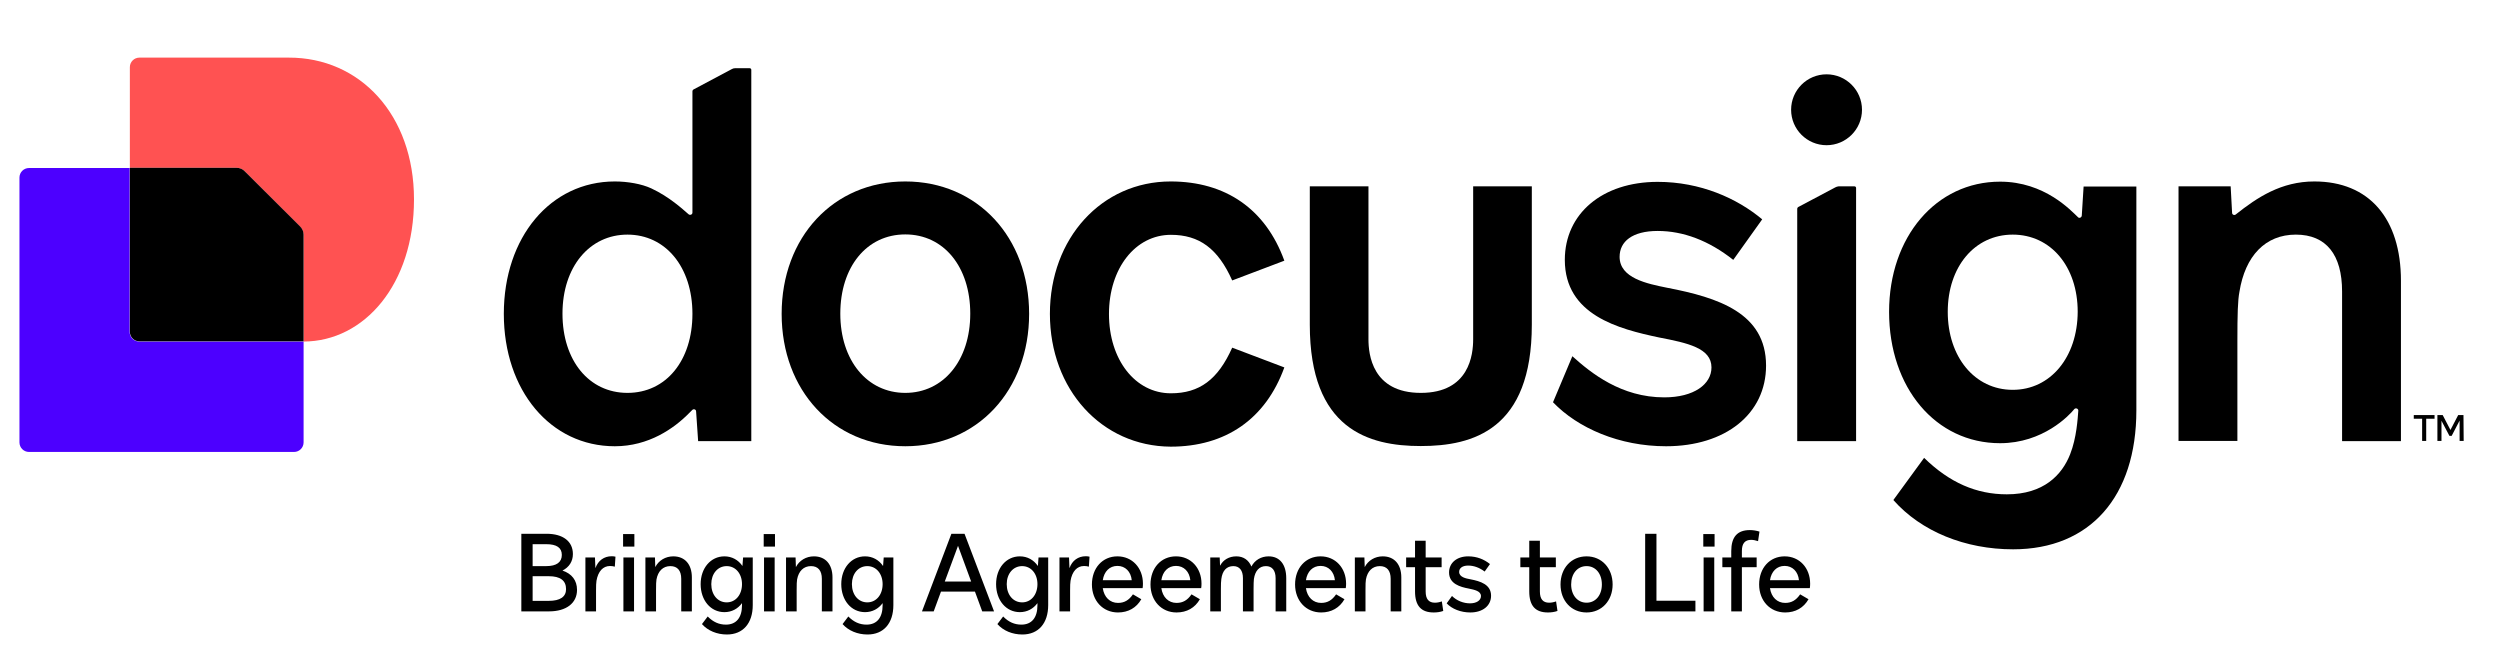
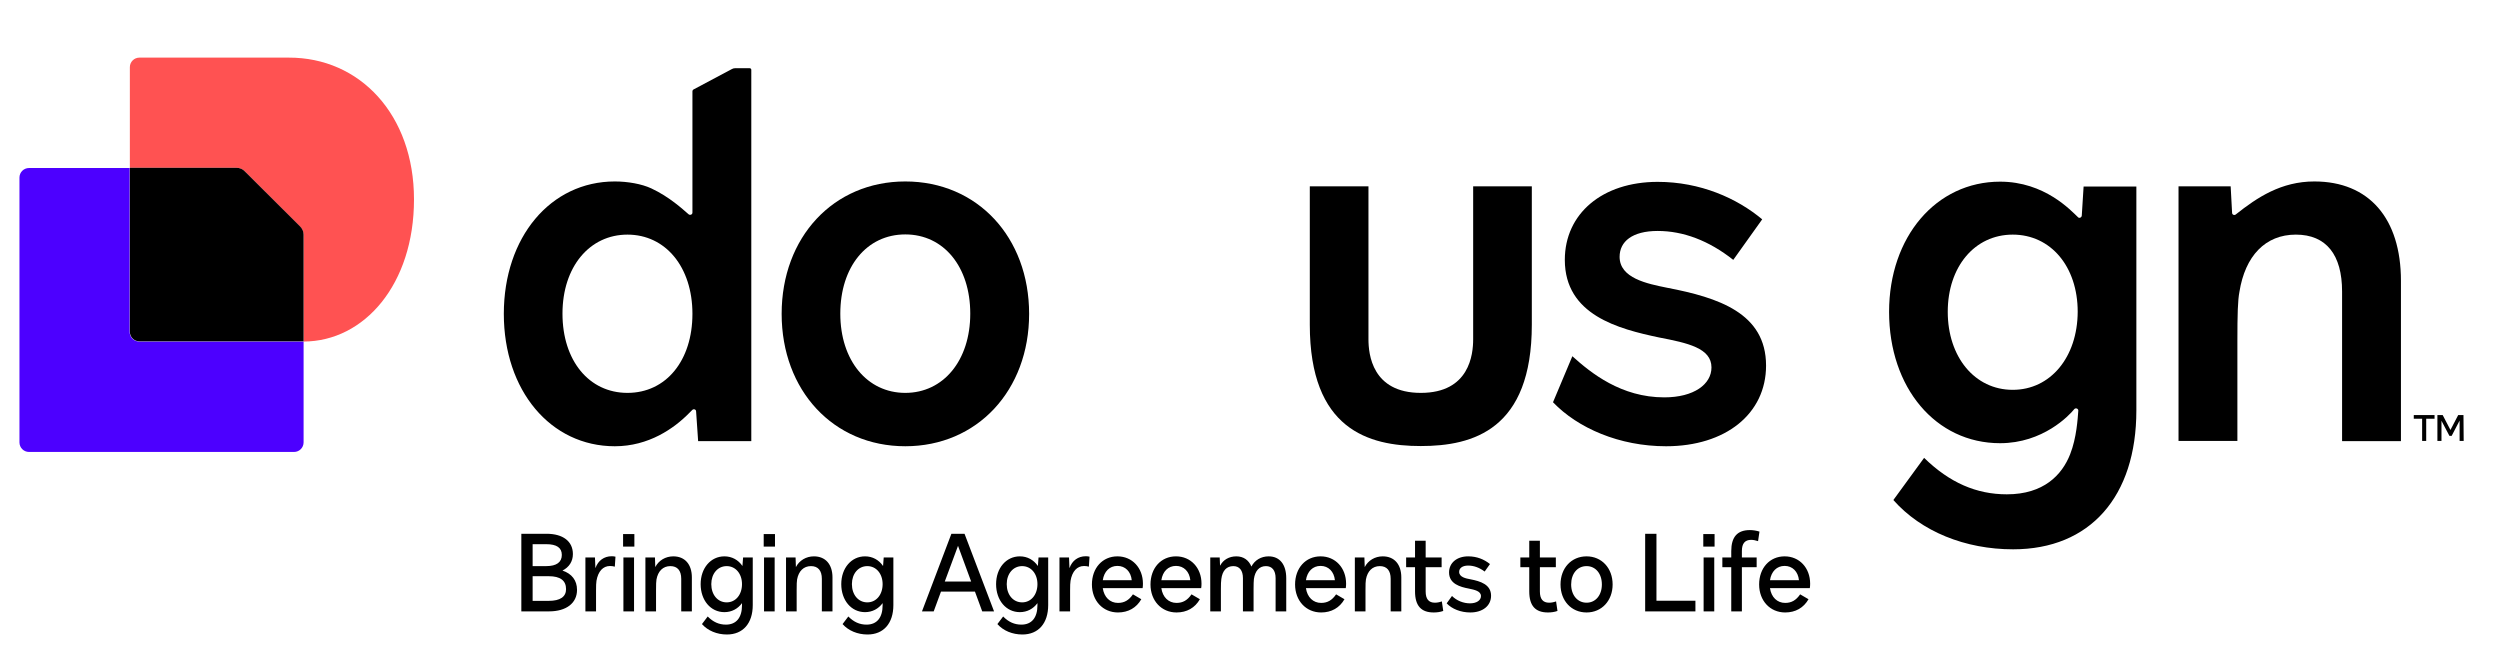
<svg xmlns="http://www.w3.org/2000/svg" width="413" height="109" viewBox="0 0 413 109" fill="none">
  <path d="M86.125 101V88.179H90.285C93.011 88.179 94.642 89.434 94.642 91.532C94.642 92.751 94.015 93.702 92.921 94.258C94.463 94.778 95.324 95.871 95.324 97.45C95.324 99.637 93.549 101 90.698 101H86.125ZM90.662 99.261C92.526 99.261 93.513 98.597 93.513 97.324C93.513 95.907 92.562 95.19 90.662 95.19H87.99V99.261H90.662ZM90.249 93.522C91.935 93.522 92.813 92.877 92.813 91.675C92.813 90.492 91.971 89.9 90.249 89.9H87.99V93.522H90.249ZM96.709 101V92.088H98.287L98.359 93.827H98.376C98.807 92.608 99.793 91.891 101.048 91.891C101.264 91.891 101.461 91.909 101.676 91.962L101.568 93.612C101.299 93.54 101.048 93.504 100.779 93.504C99.614 93.504 98.807 94.383 98.538 95.943C98.484 96.284 98.466 96.75 98.466 97.539V101H96.709ZM102.987 101V92.088H104.744V101H102.987ZM102.933 90.295V88.233H104.798V90.295H102.933ZM106.621 101V92.088H108.199L108.253 93.684C108.809 92.59 109.938 91.909 111.23 91.909C113.148 91.909 114.296 93.236 114.296 95.387V101H112.539V95.621C112.539 94.258 111.911 93.522 110.745 93.522C109.526 93.522 108.701 94.347 108.45 95.728C108.396 96.069 108.378 96.481 108.378 97.485V101H106.621ZM119.674 101.126C117.397 101.126 115.747 99.171 115.747 96.499C115.747 93.845 117.415 91.909 119.674 91.909C120.912 91.909 121.97 92.5 122.651 93.504L122.759 92.088H124.355V99.96C124.355 102.972 122.741 104.819 120.087 104.819C118.437 104.819 116.931 104.192 115.963 103.098L116.913 101.843C117.81 102.757 118.778 103.188 119.925 103.188C121.629 103.188 122.579 102.04 122.579 99.978V99.637C121.898 100.57 120.876 101.126 119.674 101.126ZM120.051 99.512C121.521 99.512 122.579 98.256 122.579 96.499C122.579 94.778 121.521 93.522 120.051 93.522C118.563 93.522 117.505 94.778 117.505 96.499C117.505 98.256 118.563 99.512 120.051 99.512ZM126.217 101V92.088H127.974V101H126.217ZM126.163 90.295V88.233H128.028V90.295H126.163ZM129.851 101V92.088H131.429L131.483 93.684C132.039 92.59 133.169 91.909 134.46 91.909C136.378 91.909 137.526 93.236 137.526 95.387V101H135.769V95.621C135.769 94.258 135.141 93.522 133.975 93.522C132.756 93.522 131.931 94.347 131.68 95.728C131.626 96.069 131.608 96.481 131.608 97.485V101H129.851ZM142.905 101.126C140.627 101.126 138.977 99.171 138.977 96.499C138.977 93.845 140.645 91.909 142.905 91.909C144.142 91.909 145.2 92.5 145.881 93.504L145.989 92.088H147.585V99.96C147.585 102.972 145.971 104.819 143.317 104.819C141.667 104.819 140.161 104.192 139.193 103.098L140.143 101.843C141.04 102.757 142.008 103.188 143.156 103.188C144.859 103.188 145.809 102.04 145.809 99.978V99.637C145.128 100.57 144.106 101.126 142.905 101.126ZM143.281 99.512C144.751 99.512 145.809 98.256 145.809 96.499C145.809 94.778 144.751 93.522 143.281 93.522C141.793 93.522 140.735 94.778 140.735 96.499C140.735 98.256 141.793 99.512 143.281 99.512ZM162.263 101L161.062 97.736H155.449L154.248 101H152.311L157.171 88.179H159.34L164.218 101H162.263ZM156.077 96.069H160.434L158.264 90.169L156.077 96.069ZM168.481 101.126C166.204 101.126 164.554 99.171 164.554 96.499C164.554 93.845 166.222 91.909 168.481 91.909C169.718 91.909 170.776 92.5 171.458 93.504L171.565 92.088H173.161V99.96C173.161 102.972 171.547 104.819 168.894 104.819C167.244 104.819 165.738 104.192 164.769 103.098L165.72 101.843C166.616 102.757 167.585 103.188 168.732 103.188C170.436 103.188 171.386 102.04 171.386 99.978V99.637C170.705 100.57 169.683 101.126 168.481 101.126ZM168.858 99.512C170.328 99.512 171.386 98.256 171.386 96.499C171.386 94.778 170.328 93.522 168.858 93.522C167.369 93.522 166.311 94.778 166.311 96.499C166.311 98.256 167.369 99.512 168.858 99.512ZM175.024 101V92.088H176.602L176.674 93.827H176.692C177.122 92.608 178.108 91.891 179.363 91.891C179.579 91.891 179.776 91.909 179.991 91.962L179.883 93.612C179.614 93.54 179.363 93.504 179.094 93.504C177.929 93.504 177.122 94.383 176.853 95.943C176.799 96.284 176.781 96.75 176.781 97.539V101H175.024ZM184.689 101.179C182.196 101.179 180.385 99.243 180.385 96.553C180.385 93.845 182.125 91.909 184.599 91.909C187.038 91.909 188.813 93.809 188.813 96.427C188.813 96.696 188.795 96.947 188.759 97.163H182.178C182.394 98.651 183.362 99.601 184.689 99.601C185.729 99.601 186.482 99.171 187.163 98.185L188.544 98.992C187.737 100.408 186.392 101.179 184.689 101.179ZM186.966 95.854C186.823 94.419 185.89 93.487 184.599 93.487C183.308 93.487 182.394 94.401 182.178 95.854H186.966ZM194.364 101.179C191.872 101.179 190.061 99.243 190.061 96.553C190.061 93.845 191.8 91.909 194.275 91.909C196.713 91.909 198.489 93.809 198.489 96.427C198.489 96.696 198.471 96.947 198.435 97.163H191.854C192.069 98.651 193.037 99.601 194.364 99.601C195.404 99.601 196.157 99.171 196.839 98.185L198.22 98.992C197.413 100.408 196.068 101.179 194.364 101.179ZM196.642 95.854C196.498 94.419 195.566 93.487 194.275 93.487C192.984 93.487 192.069 94.401 191.854 95.854H196.642ZM199.935 101V92.088H201.495L201.549 93.415H201.585C202.069 92.482 203.055 91.909 204.239 91.909C205.422 91.909 206.283 92.518 206.731 93.594C207.287 92.536 208.327 91.909 209.582 91.909C211.411 91.909 212.487 93.254 212.487 95.513V101H210.73V95.513C210.73 94.24 210.156 93.522 209.134 93.522C208.04 93.522 207.341 94.293 207.144 95.656C207.108 96.033 207.09 96.481 207.09 97.288V101H205.333V95.513C205.333 94.24 204.759 93.522 203.755 93.522C202.625 93.522 201.943 94.276 201.764 95.656C201.71 96.033 201.692 96.481 201.692 97.288V101H199.935ZM218.251 101.179C215.758 101.179 213.947 99.243 213.947 96.553C213.947 93.845 215.686 91.909 218.161 91.909C220.6 91.909 222.375 93.809 222.375 96.427C222.375 96.696 222.357 96.947 222.321 97.163H215.74C215.955 98.651 216.924 99.601 218.251 99.601C219.291 99.601 220.044 99.171 220.725 98.185L222.106 98.992C221.299 100.408 219.954 101.179 218.251 101.179ZM220.528 95.854C220.385 94.419 219.452 93.487 218.161 93.487C216.87 93.487 215.955 94.401 215.74 95.854H220.528ZM223.821 101V92.088H225.399L225.453 93.684C226.009 92.59 227.139 91.909 228.43 91.909C230.349 91.909 231.496 93.236 231.496 95.387V101H229.739V95.621C229.739 94.258 229.111 93.522 227.946 93.522C226.726 93.522 225.902 94.347 225.651 95.728C225.597 96.069 225.579 96.481 225.579 97.485V101H223.821ZM236.847 101.179C234.767 101.179 233.763 100.068 233.763 97.701V93.702H232.293V92.088H233.763V89.326H235.52V92.088H238.156V93.702H235.52V97.719C235.52 98.956 236.023 99.566 237.045 99.566C237.403 99.566 237.798 99.494 238.192 99.35L238.425 100.928C237.941 101.108 237.385 101.179 236.847 101.179ZM242.899 101.179C241.303 101.179 239.851 100.588 238.99 99.673L239.869 98.454C240.658 99.243 241.769 99.673 242.845 99.673C243.939 99.673 244.656 99.171 244.656 98.472C244.656 97.647 243.598 97.432 242.648 97.234C241.231 96.965 239.384 96.463 239.384 94.562C239.384 92.984 240.676 91.909 242.54 91.909C243.975 91.909 245.159 92.393 246.145 93.182L245.266 94.419C244.387 93.756 243.455 93.433 242.54 93.433C241.608 93.433 241.052 93.845 241.052 94.473C241.052 95.352 242.2 95.567 242.881 95.692C244.567 96.015 246.324 96.553 246.324 98.418C246.324 100.085 244.925 101.179 242.899 101.179ZM255.717 101.179C253.637 101.179 252.633 100.068 252.633 97.701V93.702H251.162V92.088H252.633V89.326H254.39V92.088H257.026V93.702H254.39V97.719C254.39 98.956 254.892 99.566 255.914 99.566C256.273 99.566 256.668 99.494 257.062 99.35L257.295 100.928C256.811 101.108 256.255 101.179 255.717 101.179ZM262.102 101.179C259.591 101.179 257.798 99.243 257.798 96.553C257.798 93.845 259.591 91.909 262.102 91.909C264.594 91.909 266.405 93.845 266.405 96.553C266.405 99.243 264.594 101.179 262.102 101.179ZM262.102 99.566C263.59 99.566 264.63 98.328 264.63 96.553C264.63 94.76 263.59 93.522 262.102 93.522C260.595 93.522 259.555 94.76 259.555 96.553C259.555 98.328 260.613 99.566 262.102 99.566ZM271.781 101V88.179H273.646V99.243H280.084V101H271.781ZM281.437 101V92.088H283.195V101H281.437ZM281.383 90.295V88.233H283.248V90.295H281.383ZM286.003 101V93.702H284.532V92.088H286.003V91.048C286.003 88.699 287.007 87.569 289.087 87.569C289.607 87.569 290.163 87.659 290.665 87.82L290.432 89.398C290.002 89.255 289.625 89.183 289.284 89.183C288.262 89.183 287.76 89.793 287.76 91.012V92.088H290.199V93.702H287.76V101H286.003ZM294.911 101.179C292.419 101.179 290.608 99.243 290.608 96.553C290.608 93.845 292.347 91.909 294.822 91.909C297.26 91.909 299.036 93.809 299.036 96.427C299.036 96.696 299.018 96.947 298.982 97.163H292.401C292.616 98.651 293.584 99.601 294.911 99.601C295.951 99.601 296.704 99.171 297.386 98.185L298.767 98.992C297.96 100.408 296.615 101.179 294.911 101.179ZM297.189 95.854C297.045 94.419 296.113 93.487 294.822 93.487C293.531 93.487 292.616 94.401 292.401 95.854H297.189Z" fill="black" />
  <g clip-path="url(#clip0_6_24)">
    <path d="M396.636 46.398V72.879H386.912V48.147C386.912 42.124 384.321 38.759 379.273 38.759C374.226 38.759 370.895 42.292 369.953 48.215C369.684 49.628 369.616 51.815 369.616 56.425V72.846H359.892V30.785H368.506C368.539 31.155 368.741 34.923 368.741 35.159C368.741 35.462 369.112 35.63 369.347 35.428C372.914 32.602 376.851 29.977 382.335 29.977C391.353 29.977 396.636 36.067 396.636 46.398Z" fill="black" />
    <path d="M344.211 30.818L343.909 35.63C343.875 35.933 343.505 36.101 343.303 35.899C342.125 34.789 337.785 30.011 330.415 30.011C319.85 30.011 312.077 39.13 312.077 51.512C312.077 64.063 319.782 73.216 330.415 73.216C337.515 73.216 341.856 68.606 342.664 67.596C342.899 67.327 343.337 67.495 343.337 67.832C343.236 69.111 343.067 72.307 341.991 75.033C340.645 78.465 337.616 81.662 331.526 81.662C326.512 81.662 322.07 79.744 317.864 75.638L312.783 82.604C317.393 87.819 324.661 90.747 332.569 90.747C345.288 90.747 352.927 82.032 352.927 67.798V30.818H344.211ZM332.502 64.4C326.209 64.4 321.768 58.949 321.768 51.512C321.768 44.076 326.209 38.759 332.502 38.759C338.794 38.759 343.236 44.042 343.236 51.512C343.202 58.982 338.76 64.4 332.502 64.4Z" fill="black" />
    <path d="M291.753 60.396C291.753 68.37 285.057 73.721 275.231 73.721C267.526 73.721 260.661 70.726 256.556 66.452L259.753 58.848C262.849 61.641 267.829 65.645 274.929 65.645C279.875 65.645 282.735 63.458 282.735 60.699C282.735 57.502 278.798 56.661 274.087 55.752C267.391 54.339 258.508 52.051 258.508 42.932C258.508 35.294 264.699 30.044 273.852 30.044C280.884 30.044 286.941 32.736 291.114 36.236L286.335 42.932C282.298 39.735 278.058 38.154 273.852 38.154C269.646 38.154 267.559 39.904 267.559 42.427C267.559 45.96 272.102 46.869 275.433 47.542C283.812 49.157 291.753 51.681 291.753 60.396Z" fill="black" />
    <path d="M149.553 29.977C137.675 29.977 129.128 39.197 129.128 51.849C129.128 64.501 137.675 73.72 149.553 73.72C161.431 73.72 170.011 64.501 170.011 51.849C170.011 39.197 161.465 29.977 149.553 29.977ZM149.553 64.904C143.261 64.904 138.819 59.554 138.819 51.815C138.819 44.109 143.16 38.726 149.553 38.726C155.913 38.726 160.287 44.076 160.287 51.815C160.287 59.554 155.845 64.904 149.553 64.904Z" fill="black" />
-     <path d="M173.444 51.849C173.444 39.365 181.99 29.977 193.397 29.977C202.449 29.977 209.078 34.52 212.173 43.066L203.559 46.33C201.204 41.047 198.108 38.793 193.431 38.793C187.576 38.793 183.202 44.311 183.202 51.882C183.202 59.42 187.542 64.972 193.431 64.972C198.142 64.972 201.204 62.717 203.559 57.434L212.173 60.698C209.078 69.245 202.449 73.788 193.397 73.788C181.99 73.72 173.444 64.332 173.444 51.849Z" fill="black" />
    <path d="M121.456 11.268C121.288 11.268 121.086 11.302 120.918 11.403L114.592 14.768C114.457 14.835 114.39 14.97 114.39 15.104V35.125C114.39 35.462 113.986 35.596 113.75 35.395C112.808 34.587 110.621 32.534 107.593 31.121C106.011 30.381 103.689 29.977 101.57 29.977C90.937 29.977 83.231 39.197 83.231 51.849C83.231 64.501 90.937 73.721 101.57 73.721C107.155 73.721 111.361 70.793 113.919 68.168C114.087 68 114.188 67.899 114.356 67.731C114.592 67.495 114.996 67.63 114.996 67.966L115.332 72.879H124.114V11.537C124.114 11.403 124.013 11.268 123.845 11.268H121.456ZM103.656 64.904C97.296 64.904 92.922 59.554 92.922 51.815C92.922 44.076 97.397 38.759 103.656 38.759C109.948 38.759 114.39 44.109 114.39 51.849C114.39 59.554 110.049 64.904 103.656 64.904Z" fill="black" />
-     <path d="M303.193 30.953L297.103 34.183C296.968 34.25 296.901 34.385 296.901 34.52V72.879H306.626V31.054C306.626 30.919 306.525 30.785 306.356 30.785H303.732C303.53 30.818 303.362 30.852 303.193 30.953Z" fill="black" />
-     <path d="M301.747 23.988C304.977 23.988 307.601 21.363 307.601 18.133C307.601 14.902 304.977 12.278 301.747 12.278C298.516 12.278 295.892 14.902 295.892 18.133C295.892 21.363 298.516 23.988 301.747 23.988Z" fill="black" />
    <path d="M253.057 30.785V53.632C253.057 70.961 243.366 73.687 234.718 73.687C226.07 73.687 216.379 70.928 216.379 53.632V30.785H226.07V56.055C226.07 58.511 226.676 64.904 234.718 64.904C242.76 64.904 243.366 58.545 243.366 56.055V30.785H253.057Z" fill="black" />
    <path d="M402.188 68.572V69.178H400.809V72.846H400.136V69.178H398.756V68.572H402.188ZM407 72.846H406.327V69.481L405.015 72.004H404.645L403.332 69.514V72.846H402.659V68.572H403.534L404.813 71.029L406.092 68.572H406.966L407 72.846Z" fill="black" />
    <path d="M50.154 56.425V73.081C50.154 73.956 49.447 74.663 48.573 74.663H4.796C3.921 74.663 3.214 73.956 3.214 73.081V29.338C3.214 28.463 3.921 27.756 4.796 27.756H21.418V54.843C21.418 55.718 22.125 56.425 23 56.425H50.154Z" fill="#4C00FF" />
    <path d="M68.392 32.938C68.392 46.936 60.215 56.391 50.154 56.425V38.793C50.154 38.288 49.952 37.783 49.582 37.447L40.43 28.295C40.059 27.924 39.588 27.723 39.084 27.723H21.452V11.1C21.452 10.225 22.158 9.519 23.033 9.519H47.698C59.408 9.485 68.392 18.907 68.392 32.938Z" fill="#FF5252" />
    <path d="M49.582 37.413C49.952 37.783 50.154 38.255 50.154 38.759V56.391H23.033C22.158 56.391 21.452 55.685 21.452 54.81V27.723H39.084C39.588 27.723 40.093 27.924 40.43 28.295L49.582 37.413Z" fill="black" />
  </g>
  <defs>
    <clipPath id="clip0_6_24">
      <rect width="403.786" height="81.228" fill="white" transform="translate(3.214 9.485)" />
    </clipPath>
  </defs>
</svg>